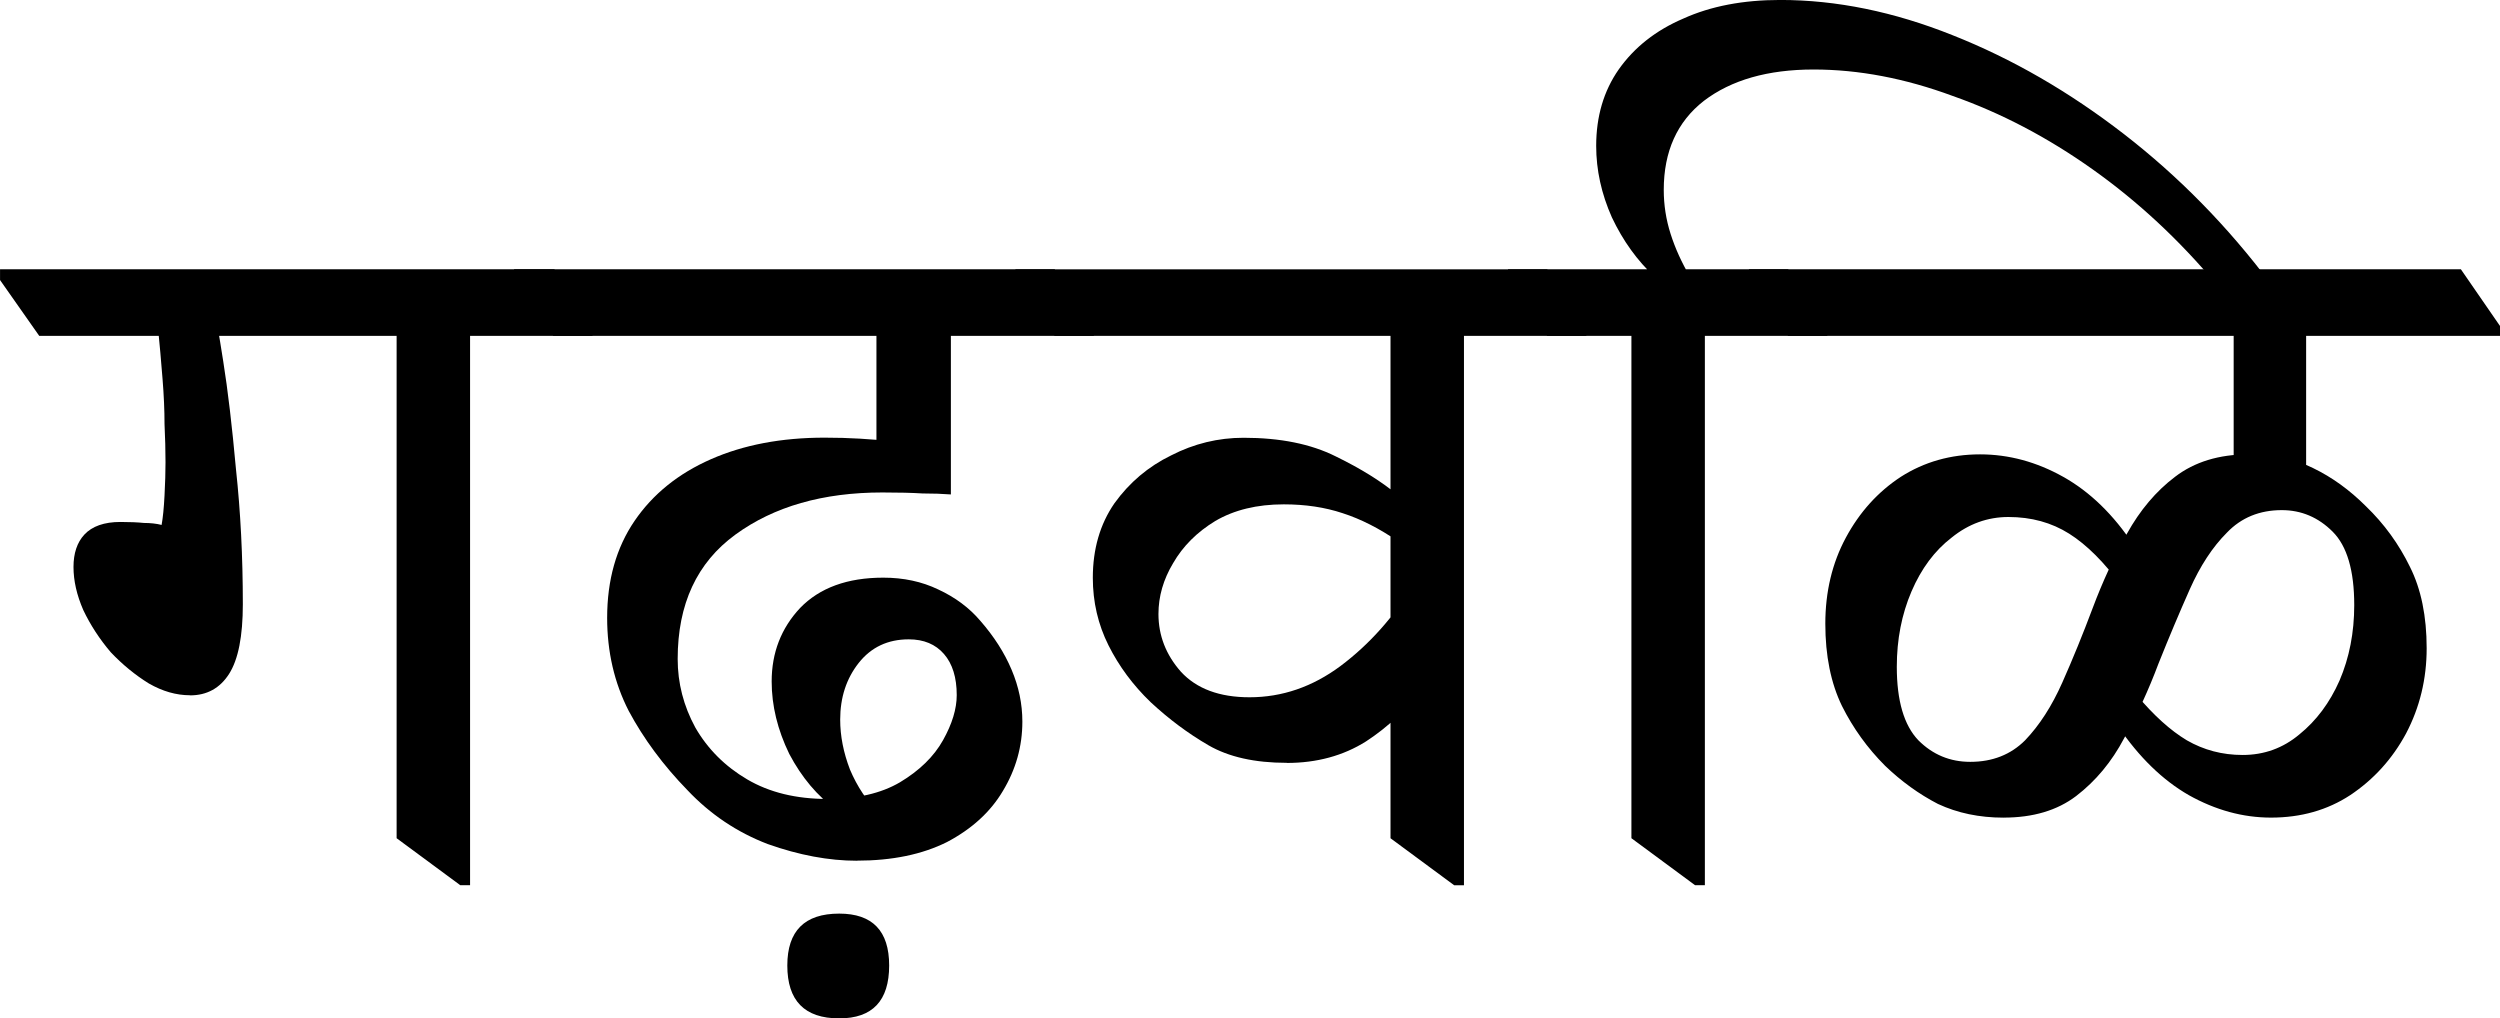
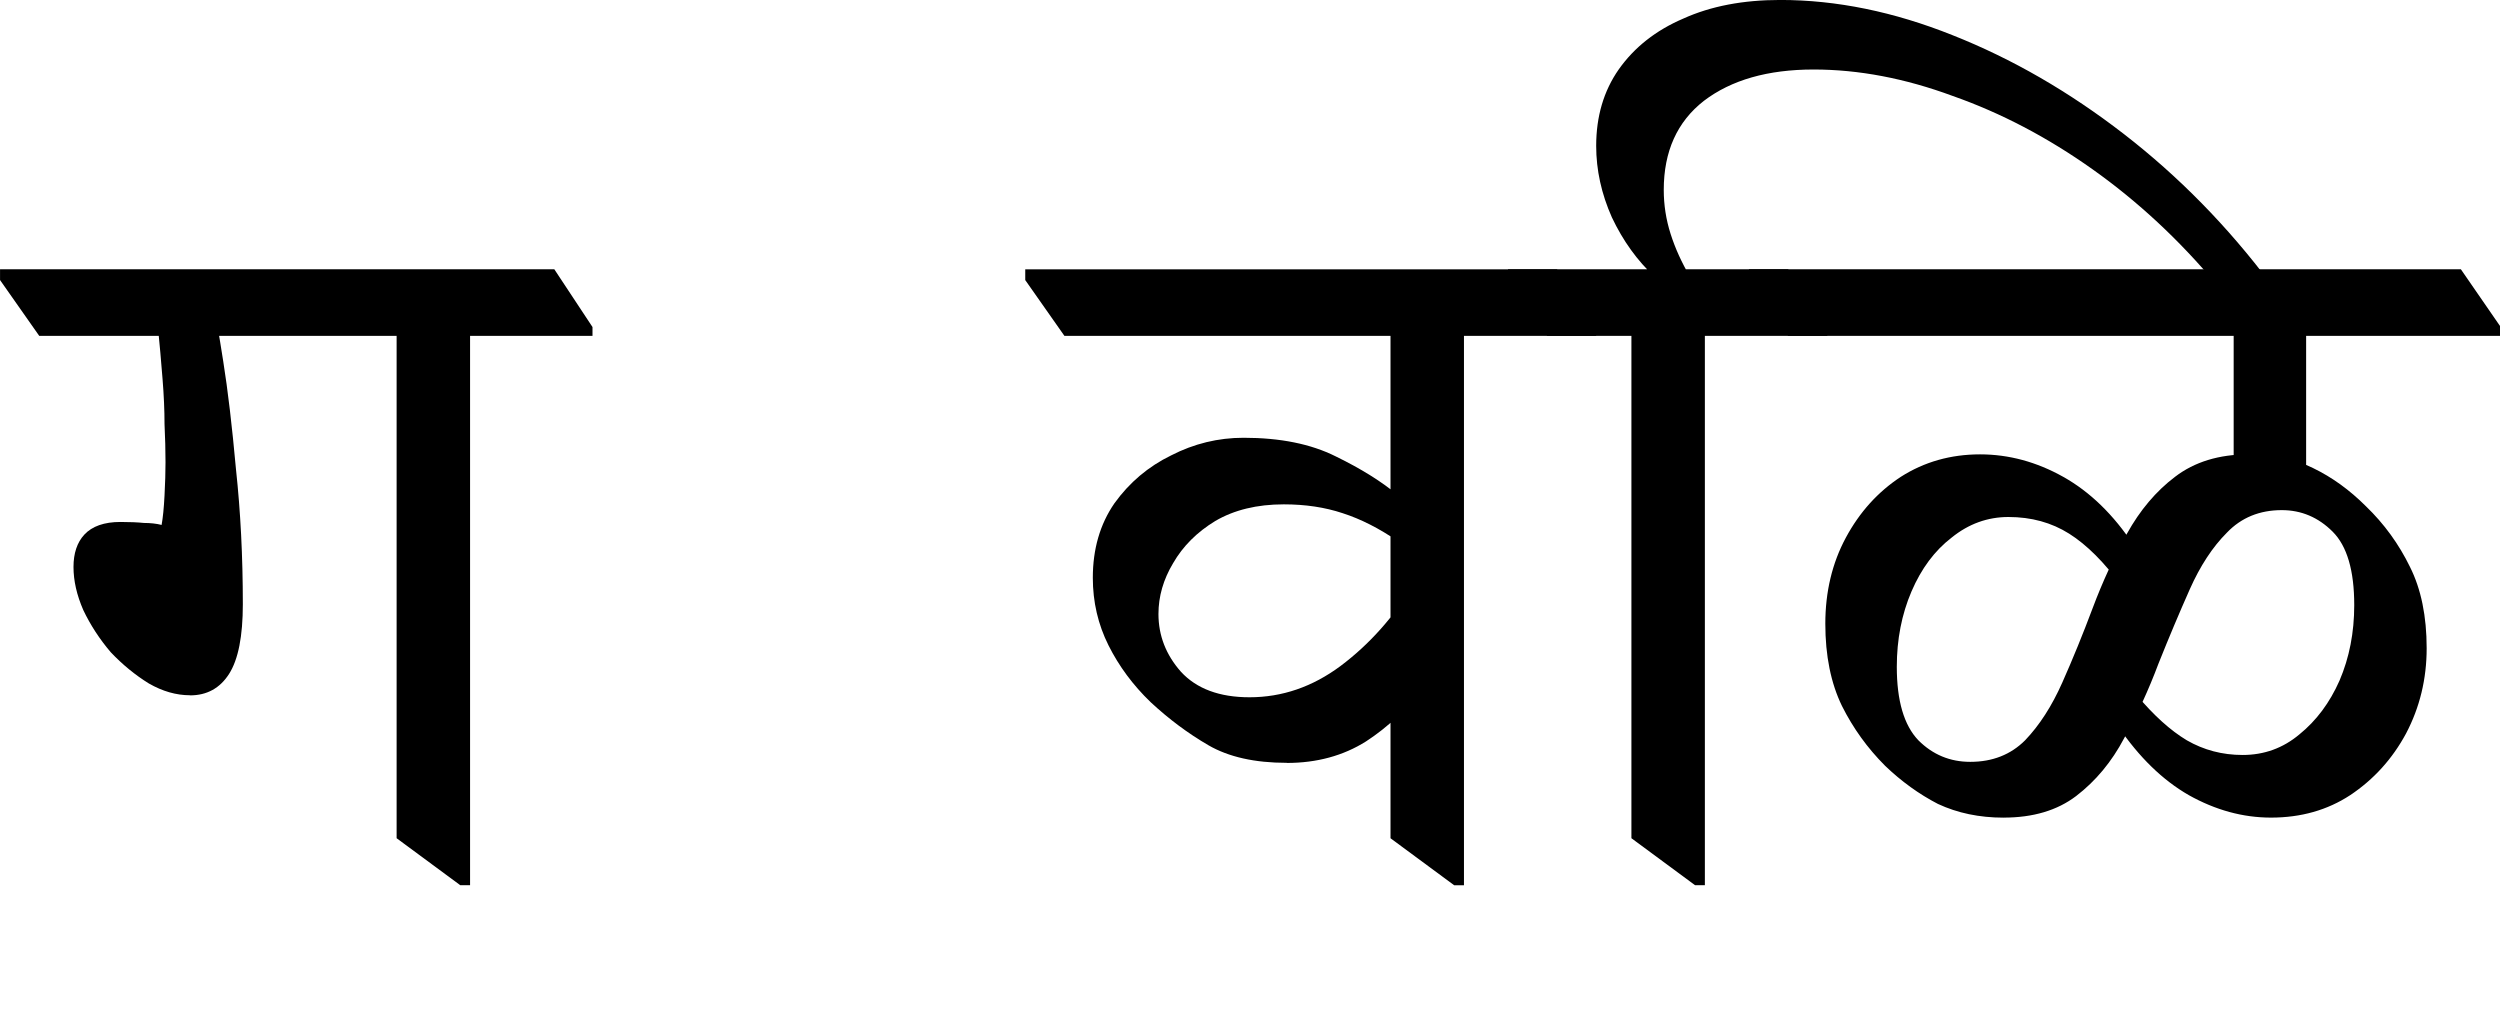
<svg xmlns="http://www.w3.org/2000/svg" xmlns:ns1="http://www.inkscape.org/namespaces/inkscape" xmlns:ns2="http://sodipodi.sourceforge.net/DTD/sodipodi-0.dtd" width="65.857mm" height="26.828mm" viewBox="0 0 65.857 26.828" version="1.1" id="svg5" ns1:version="1.1.1 (3bf5ae0d25, 2021-09-20)" ns2:docname="गढ़वळि.svg">
  <ns2:namedview id="namedview7" pagecolor="#ffffff" bordercolor="#666666" borderopacity="1.0" ns1:pageshadow="2" ns1:pageopacity="0.0" ns1:pagecheckerboard="0" ns1:document-units="mm" showgrid="false" ns1:zoom="1.5750281" ns1:cx="195.55207" ns1:cy="111.42659" ns1:window-width="1920" ns1:window-height="1017" ns1:window-x="-8" ns1:window-y="-8" ns1:window-maximized="1" ns1:current-layer="text2138" />
  <defs id="defs2" />
  <g ns1:label="Layer 1" ns1:groupmode="layer" id="layer1" transform="translate(-37.442,-142.788)">
    <g aria-label="गढ़वळि " id="text2138" style="font-size:25.796px;line-height:1.25;font-family:Mukta;-inkscape-font-specification:Mukta;stroke-width:0.806">
      <path d="m 42.447,161.103 q -0.542,0 -1.083,-0.31 -0.542,-0.335 -1.006,-0.825 -0.439,-0.516 -0.722,-1.109 -0.258,-0.593 -0.258,-1.135 0,-0.542 0.284,-0.851 0.31,-0.335 0.954,-0.335 0.361,0 0.619,0.026 0.258,0 0.464,0.052 0.052,-0.284 0.077,-0.774 0.026,-0.49 0.026,-0.877 0,-0.464 -0.026,-1.006 0,-0.542 -0.052,-1.187 -0.052,-0.671 -0.129,-1.445 l 1.47,-0.464 q 0.077,0.284 0.258,1.445 0.181,1.135 0.335,2.838 0.181,1.677 0.181,3.56 0,1.264 -0.361,1.832 -0.361,0.568 -1.032,0.568 z m 7.12,5.004 -1.677,-1.238 v -13.93 h 1.935 v 15.168 z m -11.092,-14.472 -1.032,-1.47 v -0.284 h 14.601 l 1.006,1.522 v 0.232 z" style="font-family:'Noto Serif Devanagari';-inkscape-font-specification:'Noto Serif Devanagari'" id="path9260" />
-       <path d="m 60.014,165.462 q -1.109,0 -2.347,-0.439 -1.212,-0.464 -2.115,-1.419 -0.954,-0.98 -1.548,-2.089 -0.568,-1.109 -0.568,-2.451 0,-1.496 0.722,-2.554 0.722,-1.058 2.012,-1.625 1.29,-0.568 2.992,-0.568 0.49,0 0.929,0.026 0.439,0.026 0.929,0.077 l -0.49,0.516 v -3.792 h 1.961 v 4.669 q -0.335,-0.026 -0.748,-0.026 -0.413,-0.026 -1.058,-0.026 -2.347,0 -3.869,1.109 -1.522,1.109 -1.522,3.276 0,0.954 0.464,1.806 0.49,0.851 1.367,1.367 0.877,0.516 2.115,0.516 1.161,0 1.909,-0.439 0.774,-0.464 1.135,-1.109 0.361,-0.645 0.361,-1.187 0,-0.697 -0.335,-1.083 -0.335,-0.387 -0.929,-0.387 -0.825,0 -1.316,0.619 -0.49,0.619 -0.49,1.496 0,0.645 0.258,1.316 0.284,0.671 0.774,1.161 l -1.135,-0.103 q -0.748,-0.542 -1.238,-1.47 -0.464,-0.954 -0.464,-1.909 0,-1.135 0.748,-1.935 0.774,-0.8 2.193,-0.8 0.8,0 1.445,0.31 0.671,0.31 1.109,0.825 0.542,0.619 0.825,1.29 0.284,0.671 0.284,1.367 0,0.98 -0.516,1.832 -0.49,0.825 -1.47,1.341 -0.98,0.49 -2.373,0.49 z m -7.997,-13.827 -1.032,-1.47 v -0.284 h 14.239 l 1.032,1.522 v 0.232 z m 7.532,17.98 q -1.367,0 -1.367,-1.393 0,-1.367 1.367,-1.367 1.316,0 1.316,1.367 0,1.393 -1.316,1.393 z" style="font-family:'Noto Serif Devanagari';-inkscape-font-specification:'Noto Serif Devanagari'" id="path9262" />
-       <path d="m 71.338,162.883 q -1.264,0 -2.064,-0.464 -0.8,-0.464 -1.522,-1.135 -0.696,-0.671 -1.109,-1.496 -0.413,-0.825 -0.413,-1.78 0,-1.135 0.568,-1.96 0.593,-0.825 1.496,-1.264 0.903,-0.464 1.909,-0.464 1.445,0 2.425,0.49 1.006,0.49 1.651,1.032 v 1.212 q -0.748,-0.516 -1.47,-0.748 -0.696,-0.232 -1.548,-0.232 -1.058,0 -1.806,0.439 -0.722,0.439 -1.109,1.109 -0.387,0.645 -0.387,1.341 0,0.851 0.593,1.522 0.619,0.671 1.806,0.671 1.29,0 2.399,-0.825 1.135,-0.851 1.935,-2.167 l 0.103,2.838 q -0.464,0.722 -1.367,1.316 -0.903,0.568 -2.089,0.568 z m 4.411,3.225 -1.677,-1.238 v -13.93 h 1.935 v 15.168 z m -10.525,-14.472 -1.032,-1.47 v -0.284 h 14.007 l 1.032,1.522 v 0.232 z" style="font-family:'Noto Serif Devanagari';-inkscape-font-specification:'Noto Serif Devanagari'" id="path9264" />
+       <path d="m 71.338,162.883 q -1.264,0 -2.064,-0.464 -0.8,-0.464 -1.522,-1.135 -0.696,-0.671 -1.109,-1.496 -0.413,-0.825 -0.413,-1.78 0,-1.135 0.568,-1.96 0.593,-0.825 1.496,-1.264 0.903,-0.464 1.909,-0.464 1.445,0 2.425,0.49 1.006,0.49 1.651,1.032 v 1.212 q -0.748,-0.516 -1.47,-0.748 -0.696,-0.232 -1.548,-0.232 -1.058,0 -1.806,0.439 -0.722,0.439 -1.109,1.109 -0.387,0.645 -0.387,1.341 0,0.851 0.593,1.522 0.619,0.671 1.806,0.671 1.29,0 2.399,-0.825 1.135,-0.851 1.935,-2.167 l 0.103,2.838 q -0.464,0.722 -1.367,1.316 -0.903,0.568 -2.089,0.568 z m 4.411,3.225 -1.677,-1.238 v -13.93 h 1.935 v 15.168 m -10.525,-14.472 -1.032,-1.47 v -0.284 h 14.007 l 1.032,1.522 v 0.232 z" style="font-family:'Noto Serif Devanagari';-inkscape-font-specification:'Noto Serif Devanagari'" id="path9264" />
      <path d="m 95.819,150.268 q -1.47,-1.754 -3.25,-3.018 -1.78,-1.264 -3.689,-1.935 -1.883,-0.696 -3.663,-0.696 -1.806,0 -2.889,0.825 -1.058,0.825 -1.058,2.347 0,0.593 0.181,1.161 0.181,0.568 0.516,1.135 h -0.929 q -0.696,-0.645 -1.135,-1.574 -0.413,-0.929 -0.413,-1.883 0,-1.161 0.593,-2.012 0.619,-0.877 1.703,-1.341 1.083,-0.49 2.554,-0.49 2.218,0 4.54,0.929 2.347,0.929 4.514,2.605 2.167,1.677 3.869,3.947 z m -13.724,15.839 -1.677,-1.238 v -13.93 h 1.935 v 15.168 z m -3.895,-14.472 -1.032,-1.496 v -0.258 h 7.378 l 1.032,1.522 v 0.232 z" style="font-family:'Noto Serif Devanagari';-inkscape-font-specification:'Noto Serif Devanagari'" id="path9266" />
      <path d="m 90.221,164.327 q -0.954,0 -1.728,-0.361 -0.748,-0.387 -1.393,-1.006 -0.696,-0.697 -1.135,-1.574 -0.439,-0.903 -0.439,-2.167 0,-1.264 0.542,-2.27 0.542,-1.006 1.445,-1.599 0.929,-0.593 2.089,-0.593 1.135,0 2.193,0.593 1.058,0.593 1.857,1.806 l -0.31,1.083 q -0.696,-0.954 -1.393,-1.393 -0.696,-0.439 -1.599,-0.439 -0.825,0 -1.496,0.542 -0.671,0.516 -1.058,1.419 -0.387,0.903 -0.387,1.986 0,1.341 0.568,1.935 0.568,0.568 1.367,0.568 0.877,0 1.445,-0.568 0.568,-0.593 0.98,-1.522 0.413,-0.929 0.8,-1.961 0.387,-1.032 0.903,-1.96 0.516,-0.929 1.264,-1.496 0.774,-0.593 1.935,-0.593 0.98,0 1.703,0.361 0.748,0.361 1.393,1.006 0.722,0.696 1.161,1.599 0.439,0.877 0.439,2.141 0,1.212 -0.542,2.244 -0.542,1.006 -1.47,1.625 -0.903,0.593 -2.089,0.593 -1.109,0 -2.167,-0.593 -1.032,-0.593 -1.857,-1.806 l 0.49,-0.825 q 0.671,0.8 1.316,1.187 0.671,0.387 1.47,0.387 0.851,0 1.496,-0.542 0.671,-0.542 1.058,-1.419 0.387,-0.903 0.387,-1.986 0,-1.367 -0.568,-1.935 -0.568,-0.568 -1.341,-0.568 -0.877,0 -1.445,0.593 -0.568,0.568 -0.98,1.496 -0.413,0.929 -0.825,1.96 -0.387,1.032 -0.903,1.961 -0.49,0.929 -1.264,1.522 -0.748,0.568 -1.909,0.568 z m -5.675,-12.692 -1.032,-1.496 v -0.258 h 18.754 l 1.032,1.496 v 0.258 z m 11.737,3.921 v -4.618 h 1.909 v 4.618 z" style="font-family:'Noto Serif Devanagari';-inkscape-font-specification:'Noto Serif Devanagari'" id="path9268" />
    </g>
  </g>
</svg>